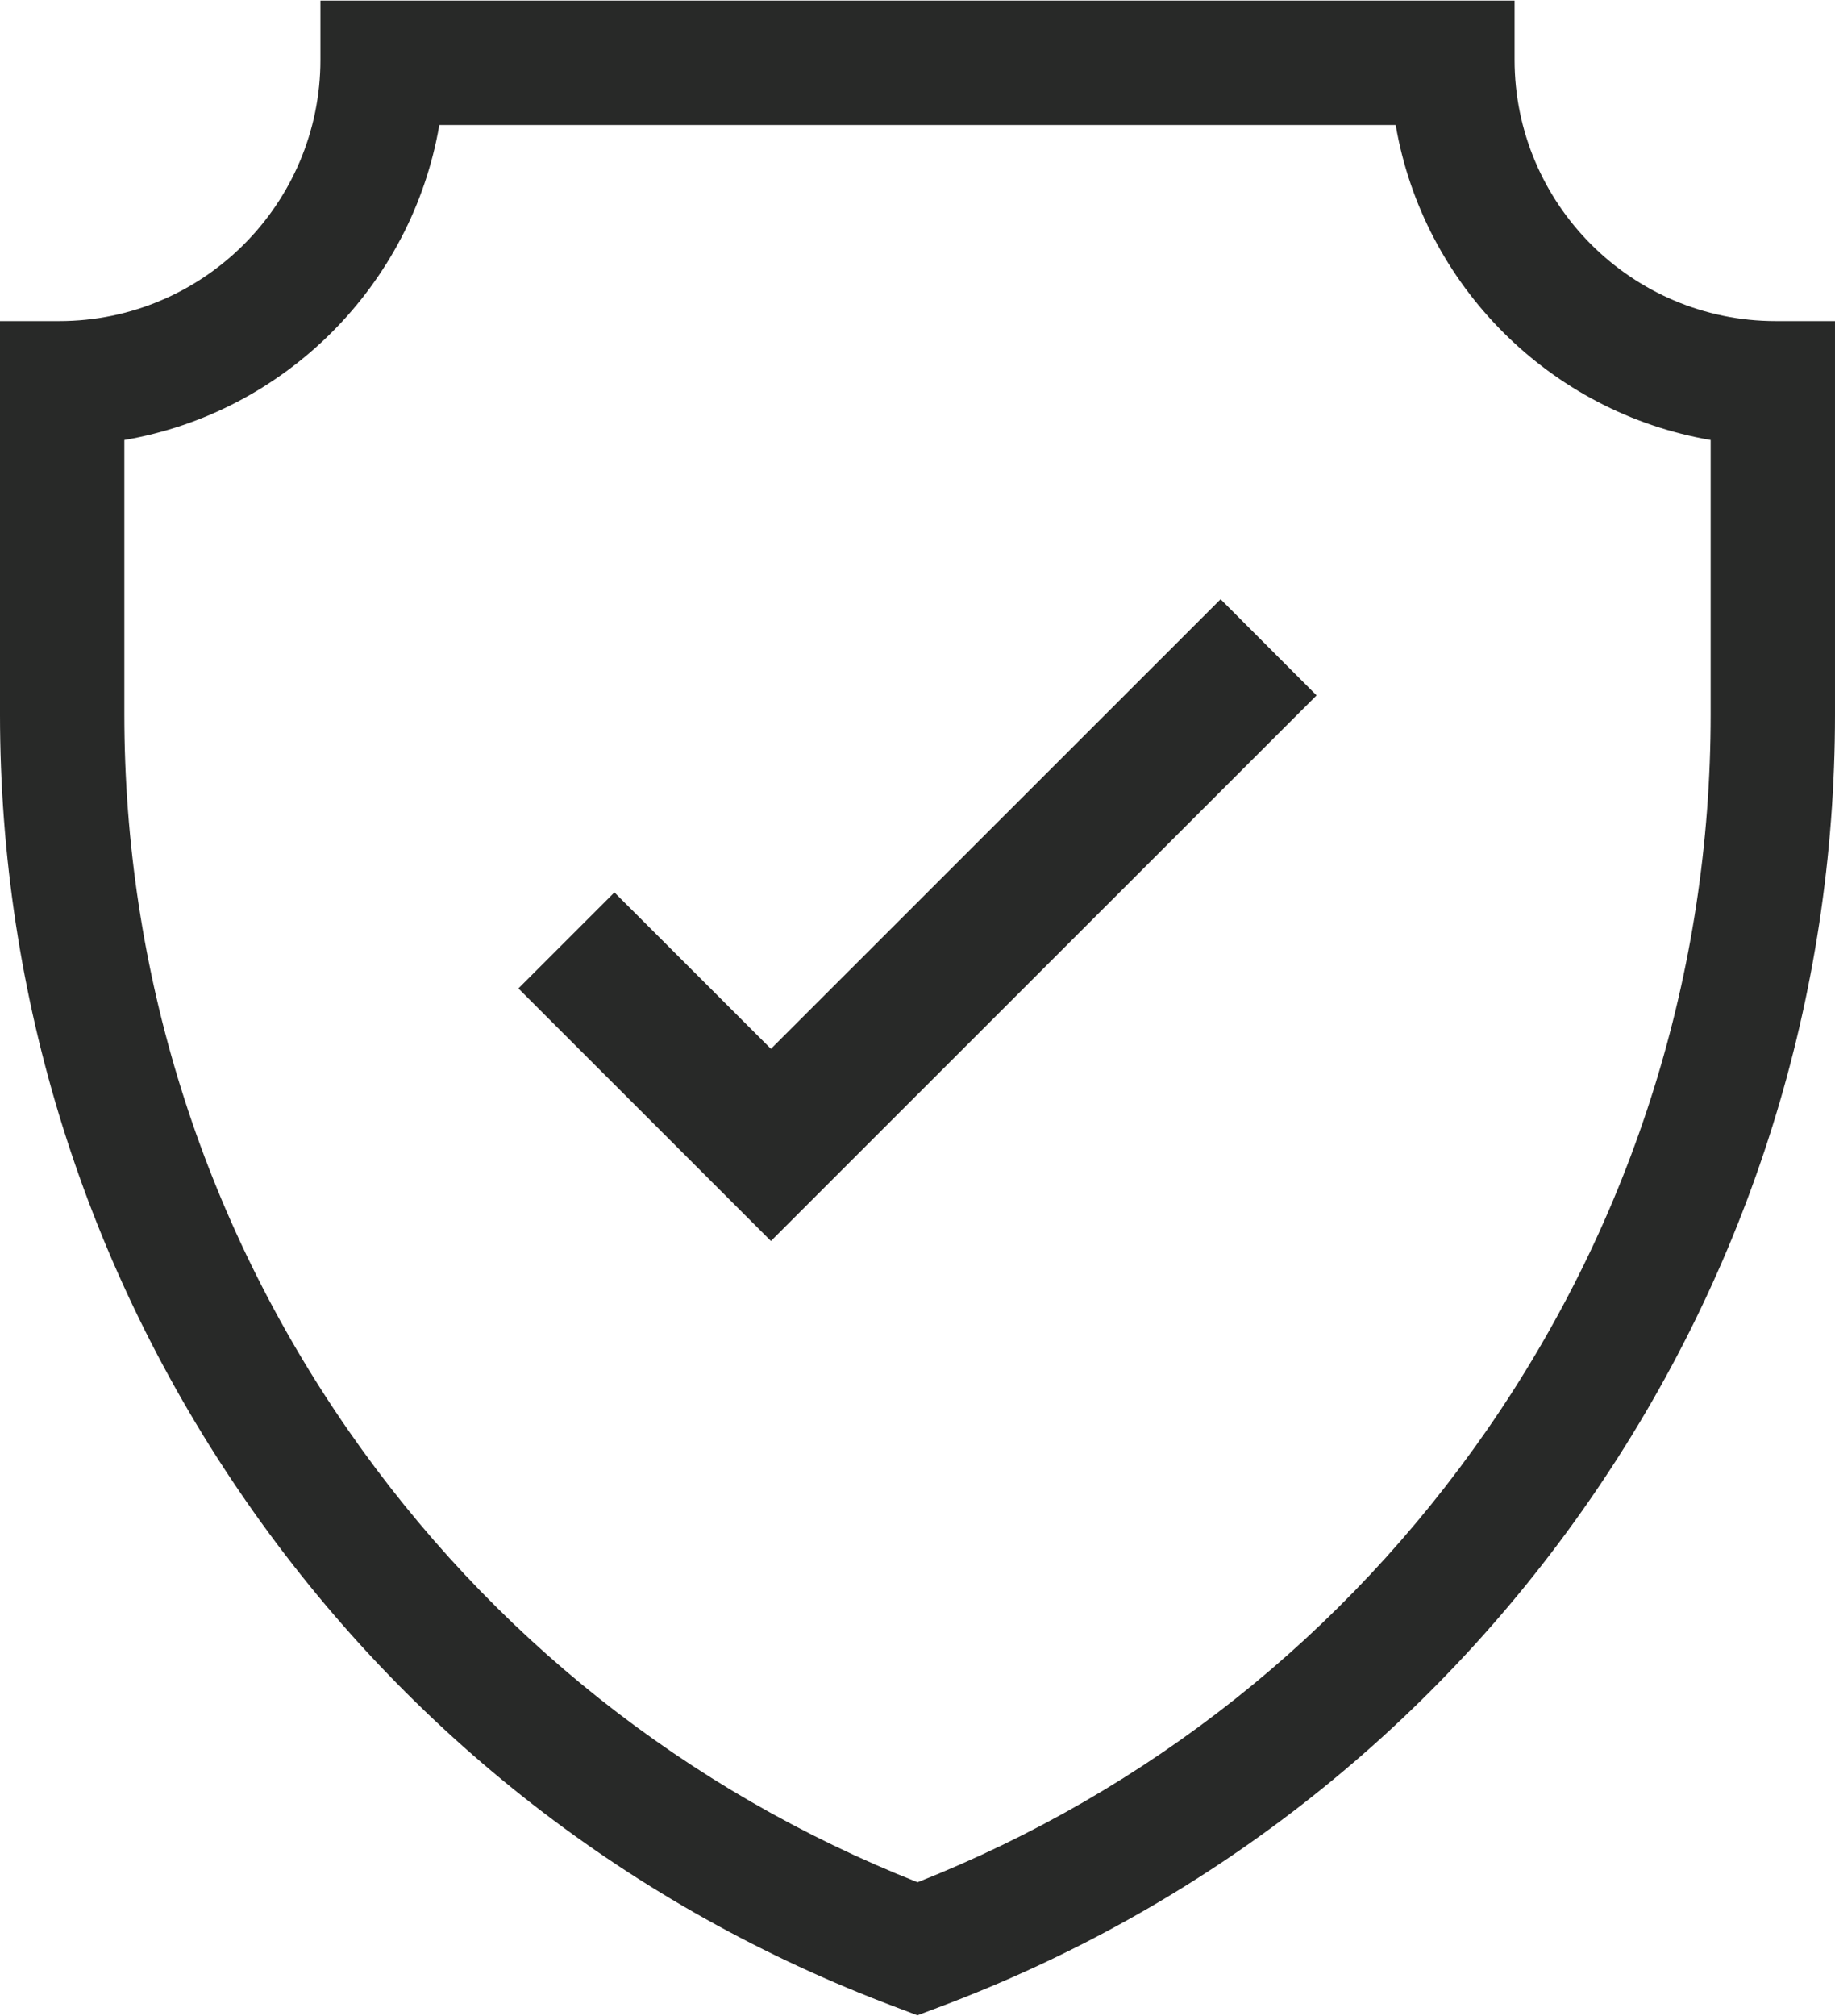
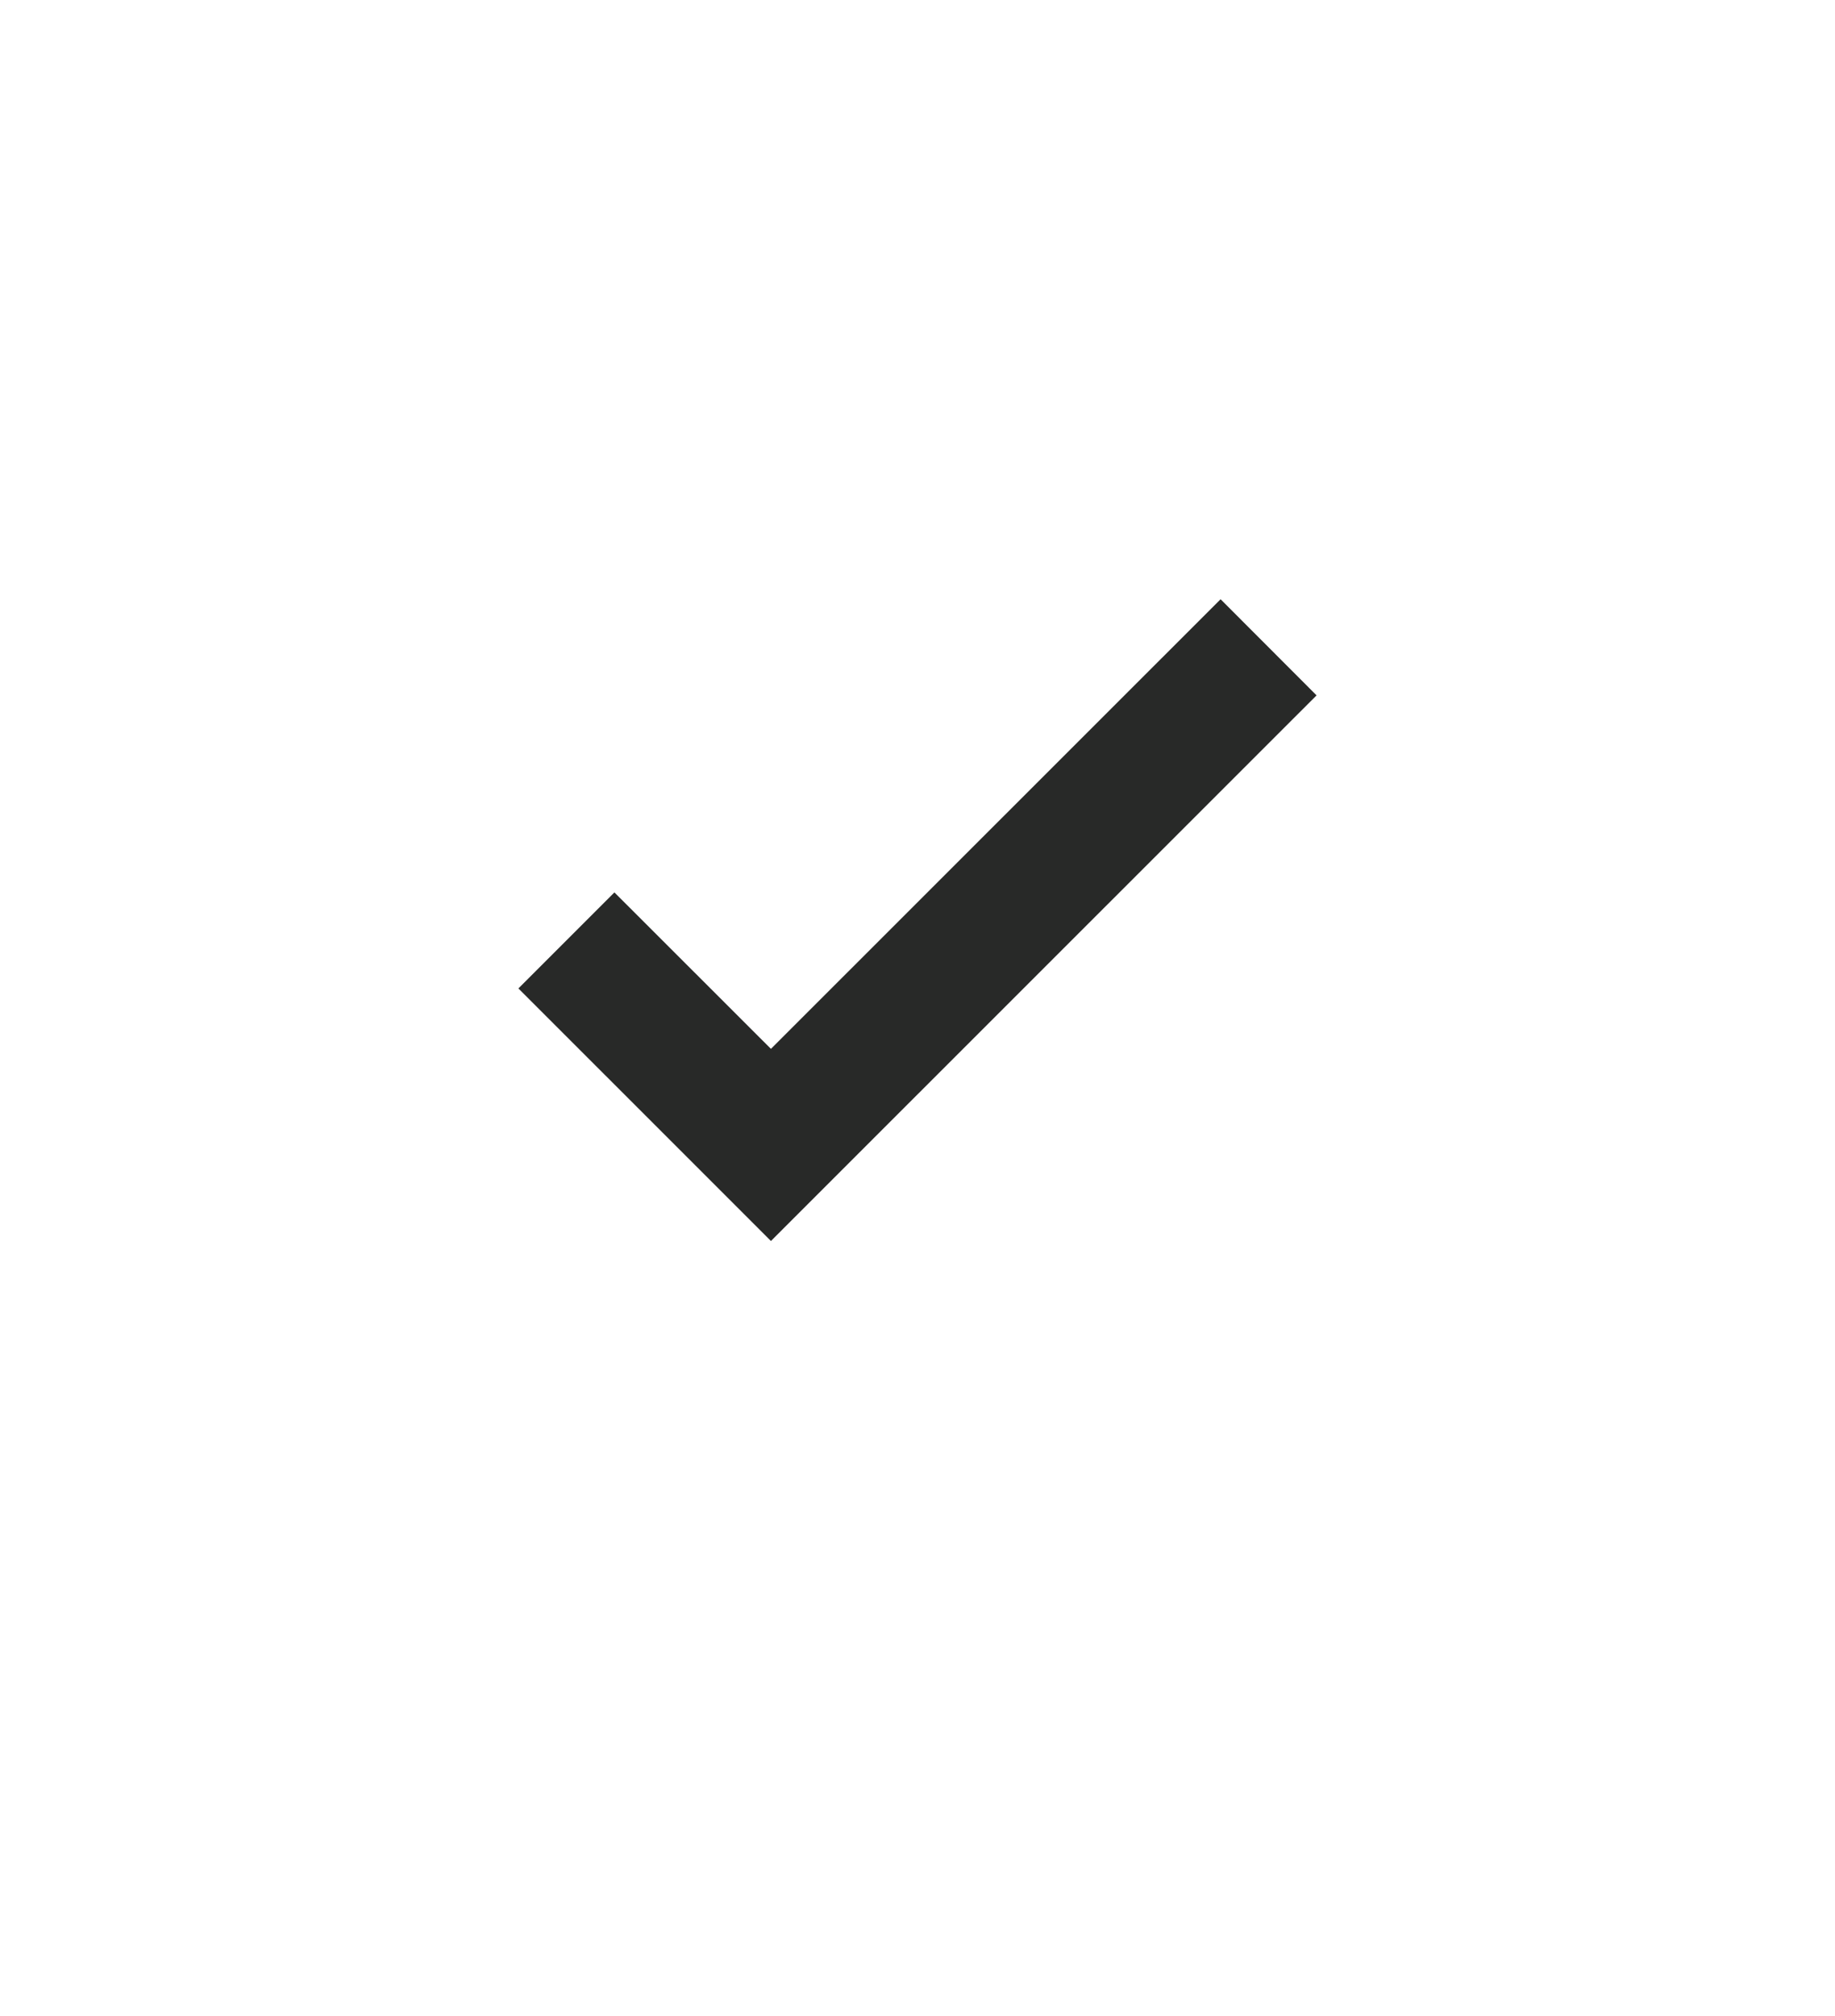
<svg xmlns="http://www.w3.org/2000/svg" xml:space="preserve" width="61px" height="67px" version="1.1" shape-rendering="geometricPrecision" text-rendering="geometricPrecision" image-rendering="optimizeQuality" fill-rule="evenodd" clip-rule="evenodd" viewBox="0 0 64947 71292">
  <g id="Layer_x0020_1">
    <g id="_2132677026304">
-       <path fill="#282928" fill-rule="nonzero" d="M49398 4401c973,5682 5465,10175 11148,11148l0 9709c0,9097 -2742,17859 -7927,25336 -5022,7239 -11975,12755 -20143,15990 -8173,-3235 -15126,-8751 -20148,-15990 -5185,-7477 -7927,-16239 -7927,-25336l0 -9709c5682,-973 10175,-5466 11148,-11148l33849 0zm4208 -4401l-42265 0 0 2091c0,5100 -4145,9250 -9246,9250l-2095 0 0 13917c0,9999 3015,19628 8714,27845 5700,8216 13661,14409 23027,17912l730 277 735 -277c9365,-3503 17327,-9696 23027,-17912 5699,-8217 8714,-17846 8714,-27845l0 -13917 -2096 0c-5100,0 -9245,-4150 -9245,-9250l0 -2091z" />
-       <path fill="#282928" fill-rule="nonzero" d="M18348 34955l3398 -3398 5540 5536 15915 -15910 3397 3402 -19312 19307 -8938 -8937z" />
+       <path fill="#282928" fill-rule="nonzero" d="M18348 34955l3398 -3398 5540 5536 15915 -15910 3397 3402 -19312 19307 -8938 -8937" />
    </g>
  </g>
</svg>